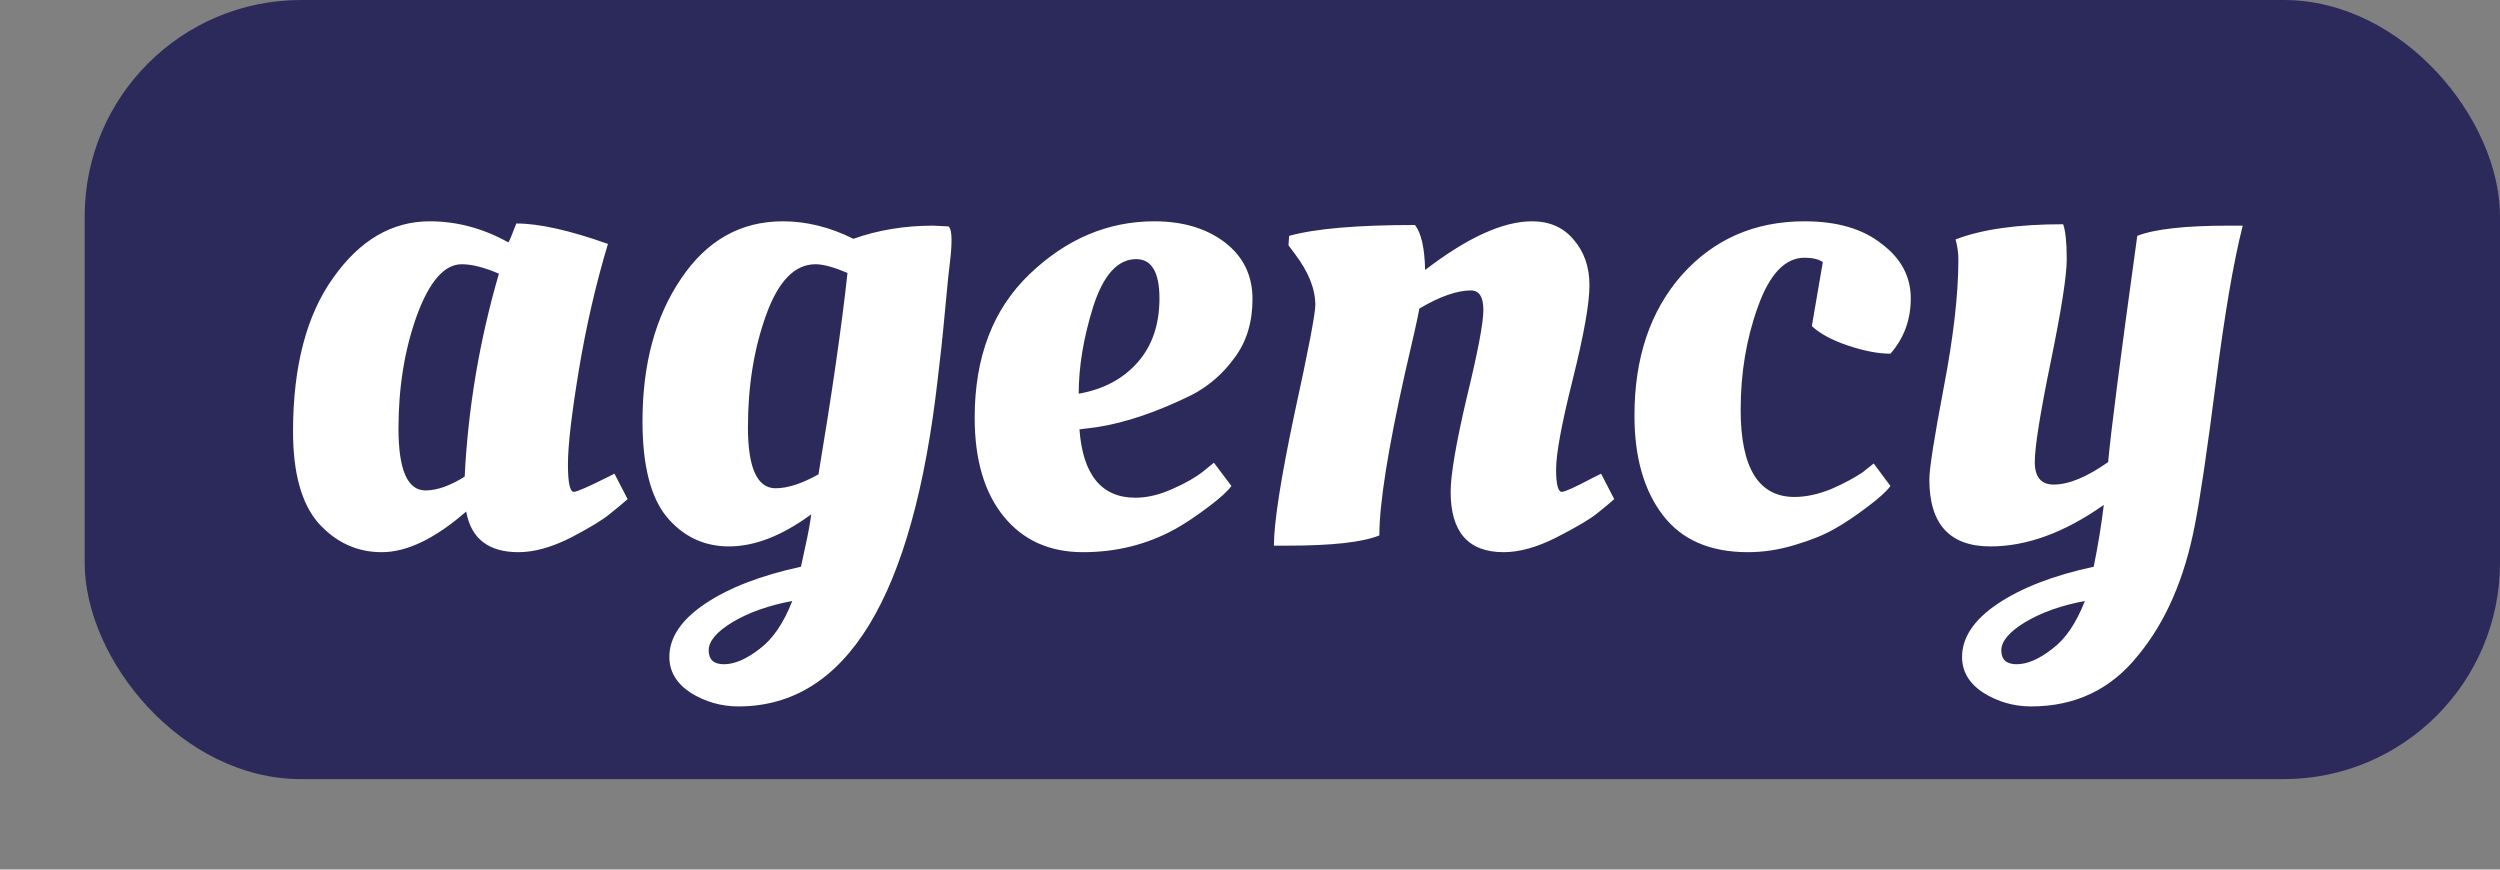
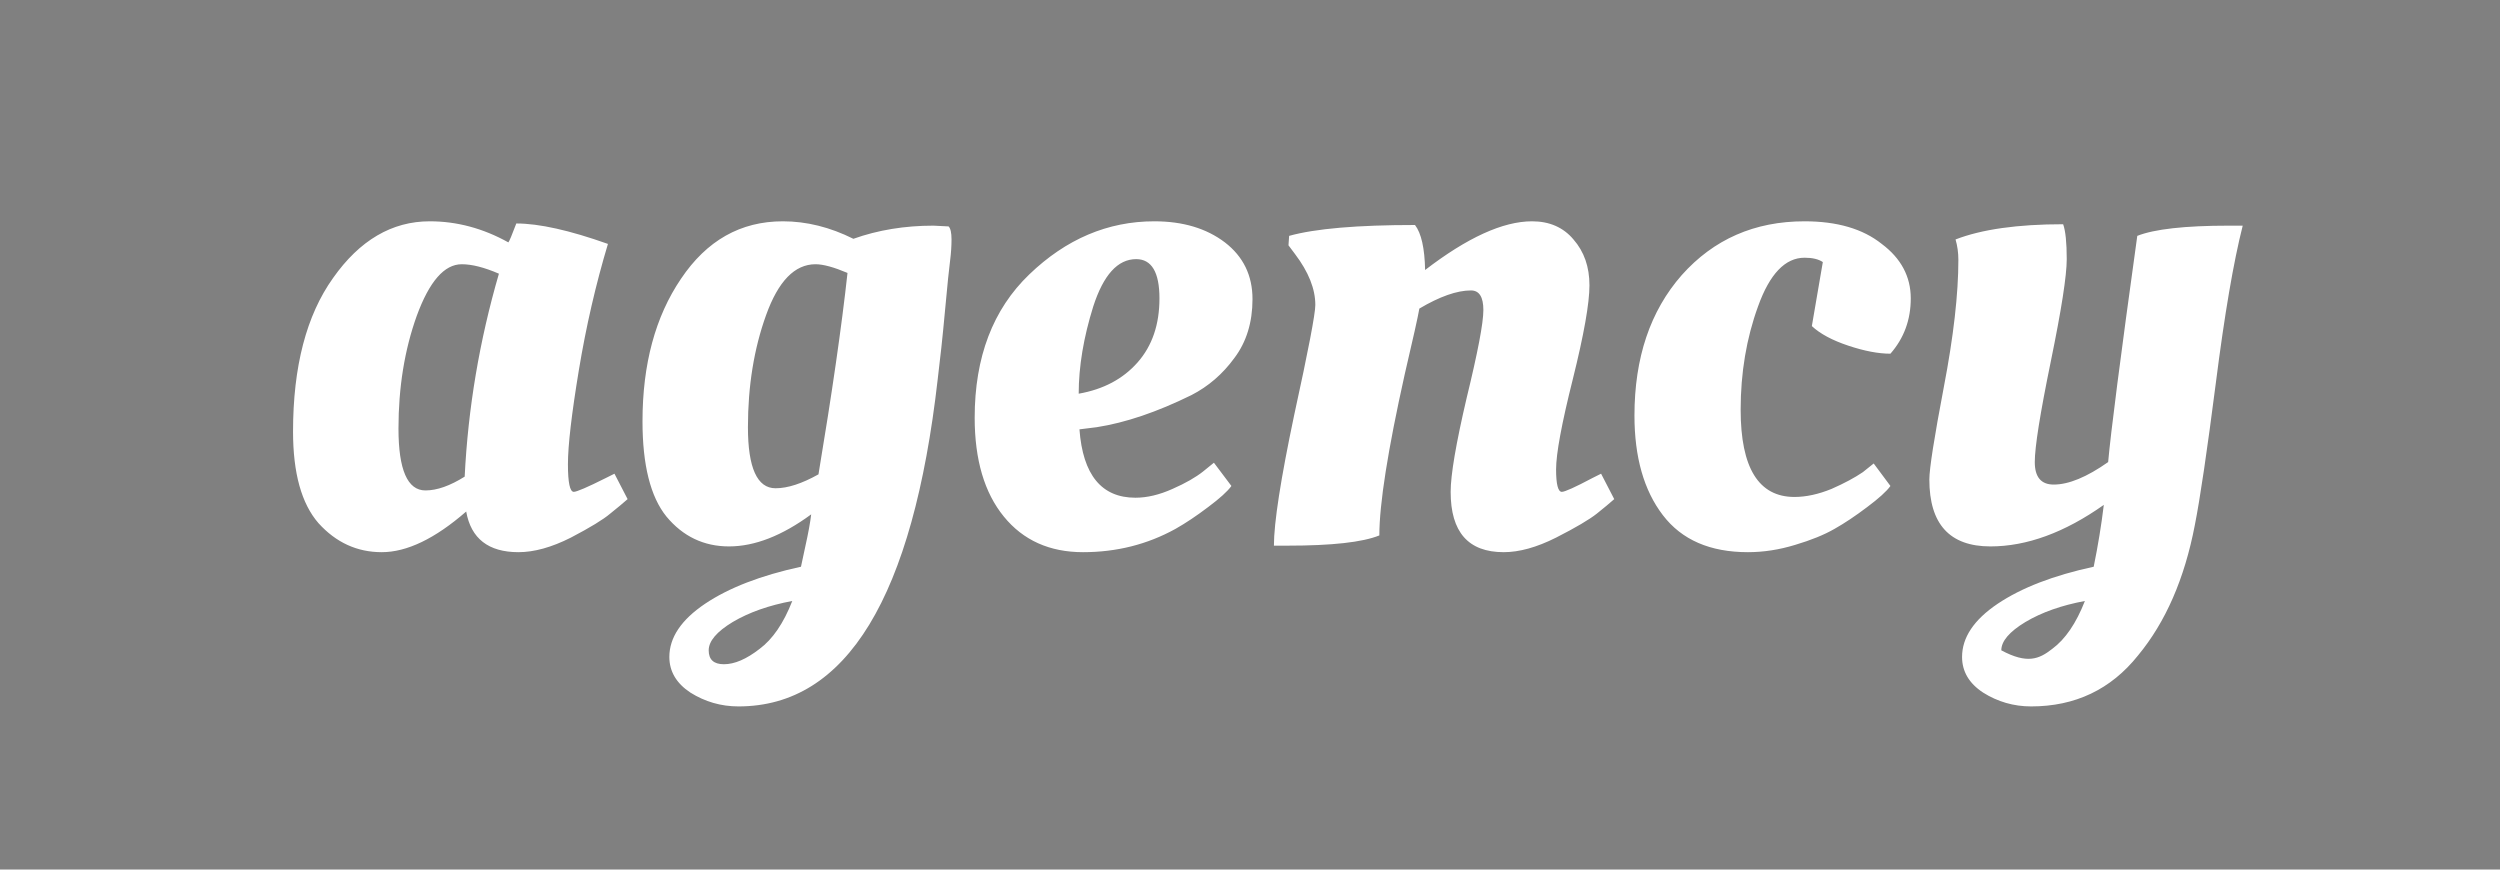
<svg xmlns="http://www.w3.org/2000/svg" width="23" height="8" viewBox="0 0 23 8" fill="none">
  <rect x="0" y="0" width="23" height="8" fill="#808080" stroke="none" />
-   <rect x="0.779" width="22.221" height="7.168" rx="1.991" fill="#2C2A5B" />
-   <path d="M4.677 2.23C4.685 2.221 4.71 2.163 4.75 2.056C4.96 2.056 5.241 2.119 5.593 2.244C5.482 2.614 5.392 3.002 5.325 3.408C5.259 3.809 5.225 4.097 5.225 4.271C5.225 4.44 5.243 4.525 5.279 4.525C5.305 4.525 5.404 4.483 5.573 4.398L5.653 4.358L5.774 4.592C5.734 4.628 5.68 4.672 5.613 4.726C5.551 4.779 5.43 4.853 5.252 4.946C5.074 5.036 4.913 5.08 4.77 5.08C4.494 5.08 4.333 4.955 4.289 4.706C4.003 4.955 3.744 5.08 3.512 5.08C3.285 5.08 3.091 4.991 2.93 4.813C2.774 4.634 2.696 4.353 2.696 3.97C2.696 3.372 2.819 2.901 3.064 2.558C3.309 2.21 3.606 2.036 3.954 2.036C4.204 2.036 4.445 2.101 4.677 2.23ZM3.914 4.512C4.021 4.512 4.141 4.469 4.275 4.385C4.306 3.756 4.411 3.133 4.59 2.518C4.456 2.46 4.342 2.431 4.248 2.431C4.088 2.431 3.95 2.589 3.834 2.906C3.722 3.218 3.666 3.564 3.666 3.943C3.666 4.322 3.749 4.512 3.914 4.512ZM6.74 5.723C6.593 5.812 6.52 5.899 6.52 5.983C6.52 6.068 6.566 6.111 6.66 6.111C6.758 6.111 6.867 6.064 6.988 5.97C7.108 5.881 7.209 5.734 7.289 5.529C7.075 5.569 6.892 5.633 6.74 5.723ZM8.727 2.083C8.745 2.101 8.754 2.141 8.754 2.203C8.754 2.261 8.75 2.326 8.741 2.397C8.732 2.464 8.716 2.618 8.694 2.859C8.672 3.1 8.649 3.31 8.627 3.488C8.399 5.495 7.788 6.499 6.794 6.499C6.633 6.499 6.486 6.456 6.352 6.372C6.223 6.287 6.158 6.177 6.158 6.044C6.158 5.865 6.268 5.702 6.486 5.555C6.705 5.408 6.999 5.294 7.369 5.214C7.369 5.21 7.383 5.147 7.409 5.027C7.436 4.906 7.454 4.808 7.463 4.732C7.195 4.929 6.943 5.027 6.707 5.027C6.475 5.027 6.283 4.935 6.131 4.752C5.984 4.57 5.911 4.277 5.911 3.876C5.911 3.35 6.029 2.913 6.265 2.565C6.502 2.212 6.814 2.036 7.202 2.036C7.42 2.036 7.637 2.09 7.851 2.197C8.078 2.116 8.324 2.076 8.587 2.076L8.727 2.083ZM7.503 2.431C7.311 2.431 7.16 2.587 7.048 2.899C6.937 3.207 6.881 3.55 6.881 3.93C6.881 4.304 6.966 4.492 7.135 4.492C7.247 4.492 7.378 4.449 7.53 4.364C7.655 3.615 7.744 2.997 7.797 2.511C7.672 2.458 7.574 2.431 7.503 2.431ZM8.967 3.843C8.967 3.285 9.135 2.846 9.469 2.525C9.808 2.199 10.192 2.036 10.62 2.036C10.883 2.036 11.099 2.101 11.269 2.23C11.438 2.36 11.523 2.534 11.523 2.752C11.523 2.966 11.467 3.147 11.356 3.294C11.249 3.441 11.117 3.555 10.961 3.635C10.644 3.791 10.354 3.889 10.091 3.93L9.931 3.95C9.962 4.369 10.134 4.579 10.446 4.579C10.553 4.579 10.667 4.552 10.787 4.498C10.908 4.445 11.001 4.391 11.068 4.338L11.168 4.257L11.329 4.471C11.293 4.521 11.222 4.585 11.115 4.665C11.008 4.746 10.908 4.813 10.814 4.866C10.555 5.009 10.272 5.08 9.964 5.08C9.657 5.08 9.413 4.971 9.235 4.752C9.057 4.534 8.967 4.231 8.967 3.843ZM9.924 3.622C10.152 3.582 10.332 3.486 10.466 3.334C10.6 3.182 10.667 2.986 10.667 2.745C10.667 2.505 10.595 2.384 10.453 2.384C10.283 2.384 10.152 2.529 10.058 2.819C9.969 3.104 9.924 3.372 9.924 3.622ZM11.847 5.02H11.72C11.72 4.81 11.782 4.409 11.907 3.816C12.037 3.223 12.101 2.886 12.101 2.806C12.101 2.658 12.039 2.502 11.914 2.337L11.854 2.257L11.86 2.17C12.101 2.103 12.487 2.07 13.018 2.07C13.076 2.145 13.107 2.284 13.111 2.484C13.499 2.186 13.827 2.036 14.095 2.036C14.255 2.036 14.383 2.092 14.476 2.203C14.574 2.315 14.623 2.455 14.623 2.625C14.623 2.79 14.572 3.078 14.47 3.488C14.367 3.898 14.316 4.175 14.316 4.318C14.316 4.456 14.334 4.525 14.369 4.525C14.396 4.525 14.49 4.483 14.65 4.398L14.73 4.358L14.851 4.592C14.811 4.628 14.757 4.672 14.69 4.726C14.623 4.779 14.499 4.853 14.316 4.946C14.137 5.036 13.977 5.08 13.834 5.08C13.508 5.08 13.346 4.895 13.346 4.525C13.346 4.369 13.395 4.081 13.493 3.662C13.595 3.243 13.647 2.973 13.647 2.852C13.647 2.732 13.609 2.672 13.533 2.672C13.404 2.672 13.245 2.728 13.058 2.839C13.045 2.915 13 3.116 12.924 3.441C12.768 4.141 12.69 4.636 12.69 4.926C12.534 4.989 12.253 5.02 11.847 5.02ZM16.602 2.371C16.424 2.371 16.281 2.52 16.174 2.819C16.067 3.113 16.014 3.43 16.014 3.769C16.014 4.304 16.179 4.572 16.509 4.572C16.616 4.572 16.73 4.547 16.85 4.498C16.971 4.445 17.066 4.393 17.138 4.344L17.238 4.264L17.392 4.471C17.356 4.521 17.285 4.585 17.178 4.665C17.071 4.746 16.971 4.813 16.877 4.866C16.783 4.92 16.663 4.969 16.515 5.013C16.368 5.058 16.223 5.08 16.081 5.08C15.733 5.08 15.472 4.967 15.298 4.739C15.124 4.512 15.037 4.206 15.037 3.823C15.037 3.292 15.182 2.861 15.472 2.531C15.766 2.201 16.143 2.036 16.602 2.036C16.901 2.036 17.138 2.105 17.312 2.244C17.49 2.377 17.579 2.545 17.579 2.745C17.579 2.942 17.517 3.111 17.392 3.254C17.28 3.254 17.151 3.229 17.004 3.18C16.857 3.131 16.745 3.071 16.669 3L16.77 2.411C16.73 2.384 16.674 2.371 16.602 2.371ZM18.633 5.723C18.486 5.812 18.412 5.899 18.412 5.983C18.412 6.068 18.459 6.111 18.552 6.111C18.651 6.111 18.76 6.064 18.88 5.97C19.001 5.881 19.101 5.734 19.181 5.529C18.967 5.569 18.784 5.633 18.633 5.723ZM18.312 5.027C17.937 5.027 17.75 4.822 17.75 4.411C17.75 4.313 17.794 4.03 17.883 3.562C17.973 3.093 18.017 2.703 18.017 2.391C18.017 2.324 18.008 2.261 17.991 2.203C18.231 2.11 18.561 2.063 18.981 2.063C19.003 2.125 19.014 2.232 19.014 2.384C19.014 2.536 18.965 2.85 18.867 3.327C18.769 3.805 18.72 4.112 18.72 4.251C18.72 4.389 18.778 4.458 18.894 4.458C19.032 4.458 19.199 4.389 19.395 4.251C19.418 3.988 19.507 3.294 19.663 2.17C19.819 2.108 20.1 2.076 20.506 2.076H20.633C20.548 2.411 20.466 2.893 20.386 3.521C20.305 4.15 20.241 4.587 20.192 4.833C20.098 5.323 19.924 5.723 19.67 6.03C19.42 6.343 19.092 6.499 18.686 6.499C18.526 6.499 18.378 6.456 18.245 6.372C18.115 6.287 18.051 6.177 18.051 6.044C18.051 5.865 18.16 5.702 18.378 5.555C18.597 5.408 18.891 5.294 19.262 5.214C19.302 5.018 19.333 4.828 19.355 4.645C18.994 4.9 18.646 5.027 18.312 5.027Z" fill="white" />
+   <path d="M4.677 2.23C4.685 2.221 4.71 2.163 4.75 2.056C4.96 2.056 5.241 2.119 5.593 2.244C5.482 2.614 5.392 3.002 5.325 3.408C5.259 3.809 5.225 4.097 5.225 4.271C5.225 4.44 5.243 4.525 5.279 4.525C5.305 4.525 5.404 4.483 5.573 4.398L5.653 4.358L5.774 4.592C5.734 4.628 5.68 4.672 5.613 4.726C5.551 4.779 5.43 4.853 5.252 4.946C5.074 5.036 4.913 5.08 4.77 5.08C4.494 5.08 4.333 4.955 4.289 4.706C4.003 4.955 3.744 5.08 3.512 5.08C3.285 5.08 3.091 4.991 2.93 4.813C2.774 4.634 2.696 4.353 2.696 3.97C2.696 3.372 2.819 2.901 3.064 2.558C3.309 2.21 3.606 2.036 3.954 2.036C4.204 2.036 4.445 2.101 4.677 2.23ZM3.914 4.512C4.021 4.512 4.141 4.469 4.275 4.385C4.306 3.756 4.411 3.133 4.59 2.518C4.456 2.46 4.342 2.431 4.248 2.431C4.088 2.431 3.95 2.589 3.834 2.906C3.722 3.218 3.666 3.564 3.666 3.943C3.666 4.322 3.749 4.512 3.914 4.512ZM6.74 5.723C6.593 5.812 6.52 5.899 6.52 5.983C6.52 6.068 6.566 6.111 6.66 6.111C6.758 6.111 6.867 6.064 6.988 5.97C7.108 5.881 7.209 5.734 7.289 5.529C7.075 5.569 6.892 5.633 6.74 5.723ZM8.727 2.083C8.745 2.101 8.754 2.141 8.754 2.203C8.754 2.261 8.75 2.326 8.741 2.397C8.732 2.464 8.716 2.618 8.694 2.859C8.672 3.1 8.649 3.31 8.627 3.488C8.399 5.495 7.788 6.499 6.794 6.499C6.633 6.499 6.486 6.456 6.352 6.372C6.223 6.287 6.158 6.177 6.158 6.044C6.158 5.865 6.268 5.702 6.486 5.555C6.705 5.408 6.999 5.294 7.369 5.214C7.369 5.21 7.383 5.147 7.409 5.027C7.436 4.906 7.454 4.808 7.463 4.732C7.195 4.929 6.943 5.027 6.707 5.027C6.475 5.027 6.283 4.935 6.131 4.752C5.984 4.57 5.911 4.277 5.911 3.876C5.911 3.35 6.029 2.913 6.265 2.565C6.502 2.212 6.814 2.036 7.202 2.036C7.42 2.036 7.637 2.09 7.851 2.197C8.078 2.116 8.324 2.076 8.587 2.076L8.727 2.083ZM7.503 2.431C7.311 2.431 7.16 2.587 7.048 2.899C6.937 3.207 6.881 3.55 6.881 3.93C6.881 4.304 6.966 4.492 7.135 4.492C7.247 4.492 7.378 4.449 7.53 4.364C7.655 3.615 7.744 2.997 7.797 2.511C7.672 2.458 7.574 2.431 7.503 2.431ZM8.967 3.843C8.967 3.285 9.135 2.846 9.469 2.525C9.808 2.199 10.192 2.036 10.62 2.036C10.883 2.036 11.099 2.101 11.269 2.23C11.438 2.36 11.523 2.534 11.523 2.752C11.523 2.966 11.467 3.147 11.356 3.294C11.249 3.441 11.117 3.555 10.961 3.635C10.644 3.791 10.354 3.889 10.091 3.93L9.931 3.95C9.962 4.369 10.134 4.579 10.446 4.579C10.553 4.579 10.667 4.552 10.787 4.498C10.908 4.445 11.001 4.391 11.068 4.338L11.168 4.257L11.329 4.471C11.293 4.521 11.222 4.585 11.115 4.665C11.008 4.746 10.908 4.813 10.814 4.866C10.555 5.009 10.272 5.08 9.964 5.08C9.657 5.08 9.413 4.971 9.235 4.752C9.057 4.534 8.967 4.231 8.967 3.843ZM9.924 3.622C10.152 3.582 10.332 3.486 10.466 3.334C10.6 3.182 10.667 2.986 10.667 2.745C10.667 2.505 10.595 2.384 10.453 2.384C10.283 2.384 10.152 2.529 10.058 2.819C9.969 3.104 9.924 3.372 9.924 3.622ZM11.847 5.02H11.72C11.72 4.81 11.782 4.409 11.907 3.816C12.037 3.223 12.101 2.886 12.101 2.806C12.101 2.658 12.039 2.502 11.914 2.337L11.854 2.257L11.86 2.17C12.101 2.103 12.487 2.07 13.018 2.07C13.076 2.145 13.107 2.284 13.111 2.484C13.499 2.186 13.827 2.036 14.095 2.036C14.255 2.036 14.383 2.092 14.476 2.203C14.574 2.315 14.623 2.455 14.623 2.625C14.623 2.79 14.572 3.078 14.47 3.488C14.367 3.898 14.316 4.175 14.316 4.318C14.316 4.456 14.334 4.525 14.369 4.525C14.396 4.525 14.49 4.483 14.65 4.398L14.73 4.358L14.851 4.592C14.811 4.628 14.757 4.672 14.69 4.726C14.623 4.779 14.499 4.853 14.316 4.946C14.137 5.036 13.977 5.08 13.834 5.08C13.508 5.08 13.346 4.895 13.346 4.525C13.346 4.369 13.395 4.081 13.493 3.662C13.595 3.243 13.647 2.973 13.647 2.852C13.647 2.732 13.609 2.672 13.533 2.672C13.404 2.672 13.245 2.728 13.058 2.839C13.045 2.915 13 3.116 12.924 3.441C12.768 4.141 12.69 4.636 12.69 4.926C12.534 4.989 12.253 5.02 11.847 5.02ZM16.602 2.371C16.424 2.371 16.281 2.52 16.174 2.819C16.067 3.113 16.014 3.43 16.014 3.769C16.014 4.304 16.179 4.572 16.509 4.572C16.616 4.572 16.73 4.547 16.85 4.498C16.971 4.445 17.066 4.393 17.138 4.344L17.238 4.264L17.392 4.471C17.356 4.521 17.285 4.585 17.178 4.665C17.071 4.746 16.971 4.813 16.877 4.866C16.783 4.92 16.663 4.969 16.515 5.013C16.368 5.058 16.223 5.08 16.081 5.08C15.733 5.08 15.472 4.967 15.298 4.739C15.124 4.512 15.037 4.206 15.037 3.823C15.037 3.292 15.182 2.861 15.472 2.531C15.766 2.201 16.143 2.036 16.602 2.036C16.901 2.036 17.138 2.105 17.312 2.244C17.49 2.377 17.579 2.545 17.579 2.745C17.579 2.942 17.517 3.111 17.392 3.254C17.28 3.254 17.151 3.229 17.004 3.18C16.857 3.131 16.745 3.071 16.669 3L16.77 2.411C16.73 2.384 16.674 2.371 16.602 2.371ZM18.633 5.723C18.486 5.812 18.412 5.899 18.412 5.983C18.651 6.111 18.76 6.064 18.88 5.97C19.001 5.881 19.101 5.734 19.181 5.529C18.967 5.569 18.784 5.633 18.633 5.723ZM18.312 5.027C17.937 5.027 17.75 4.822 17.75 4.411C17.75 4.313 17.794 4.03 17.883 3.562C17.973 3.093 18.017 2.703 18.017 2.391C18.017 2.324 18.008 2.261 17.991 2.203C18.231 2.11 18.561 2.063 18.981 2.063C19.003 2.125 19.014 2.232 19.014 2.384C19.014 2.536 18.965 2.85 18.867 3.327C18.769 3.805 18.72 4.112 18.72 4.251C18.72 4.389 18.778 4.458 18.894 4.458C19.032 4.458 19.199 4.389 19.395 4.251C19.418 3.988 19.507 3.294 19.663 2.17C19.819 2.108 20.1 2.076 20.506 2.076H20.633C20.548 2.411 20.466 2.893 20.386 3.521C20.305 4.15 20.241 4.587 20.192 4.833C20.098 5.323 19.924 5.723 19.67 6.03C19.42 6.343 19.092 6.499 18.686 6.499C18.526 6.499 18.378 6.456 18.245 6.372C18.115 6.287 18.051 6.177 18.051 6.044C18.051 5.865 18.16 5.702 18.378 5.555C18.597 5.408 18.891 5.294 19.262 5.214C19.302 5.018 19.333 4.828 19.355 4.645C18.994 4.9 18.646 5.027 18.312 5.027Z" fill="white" />
</svg>